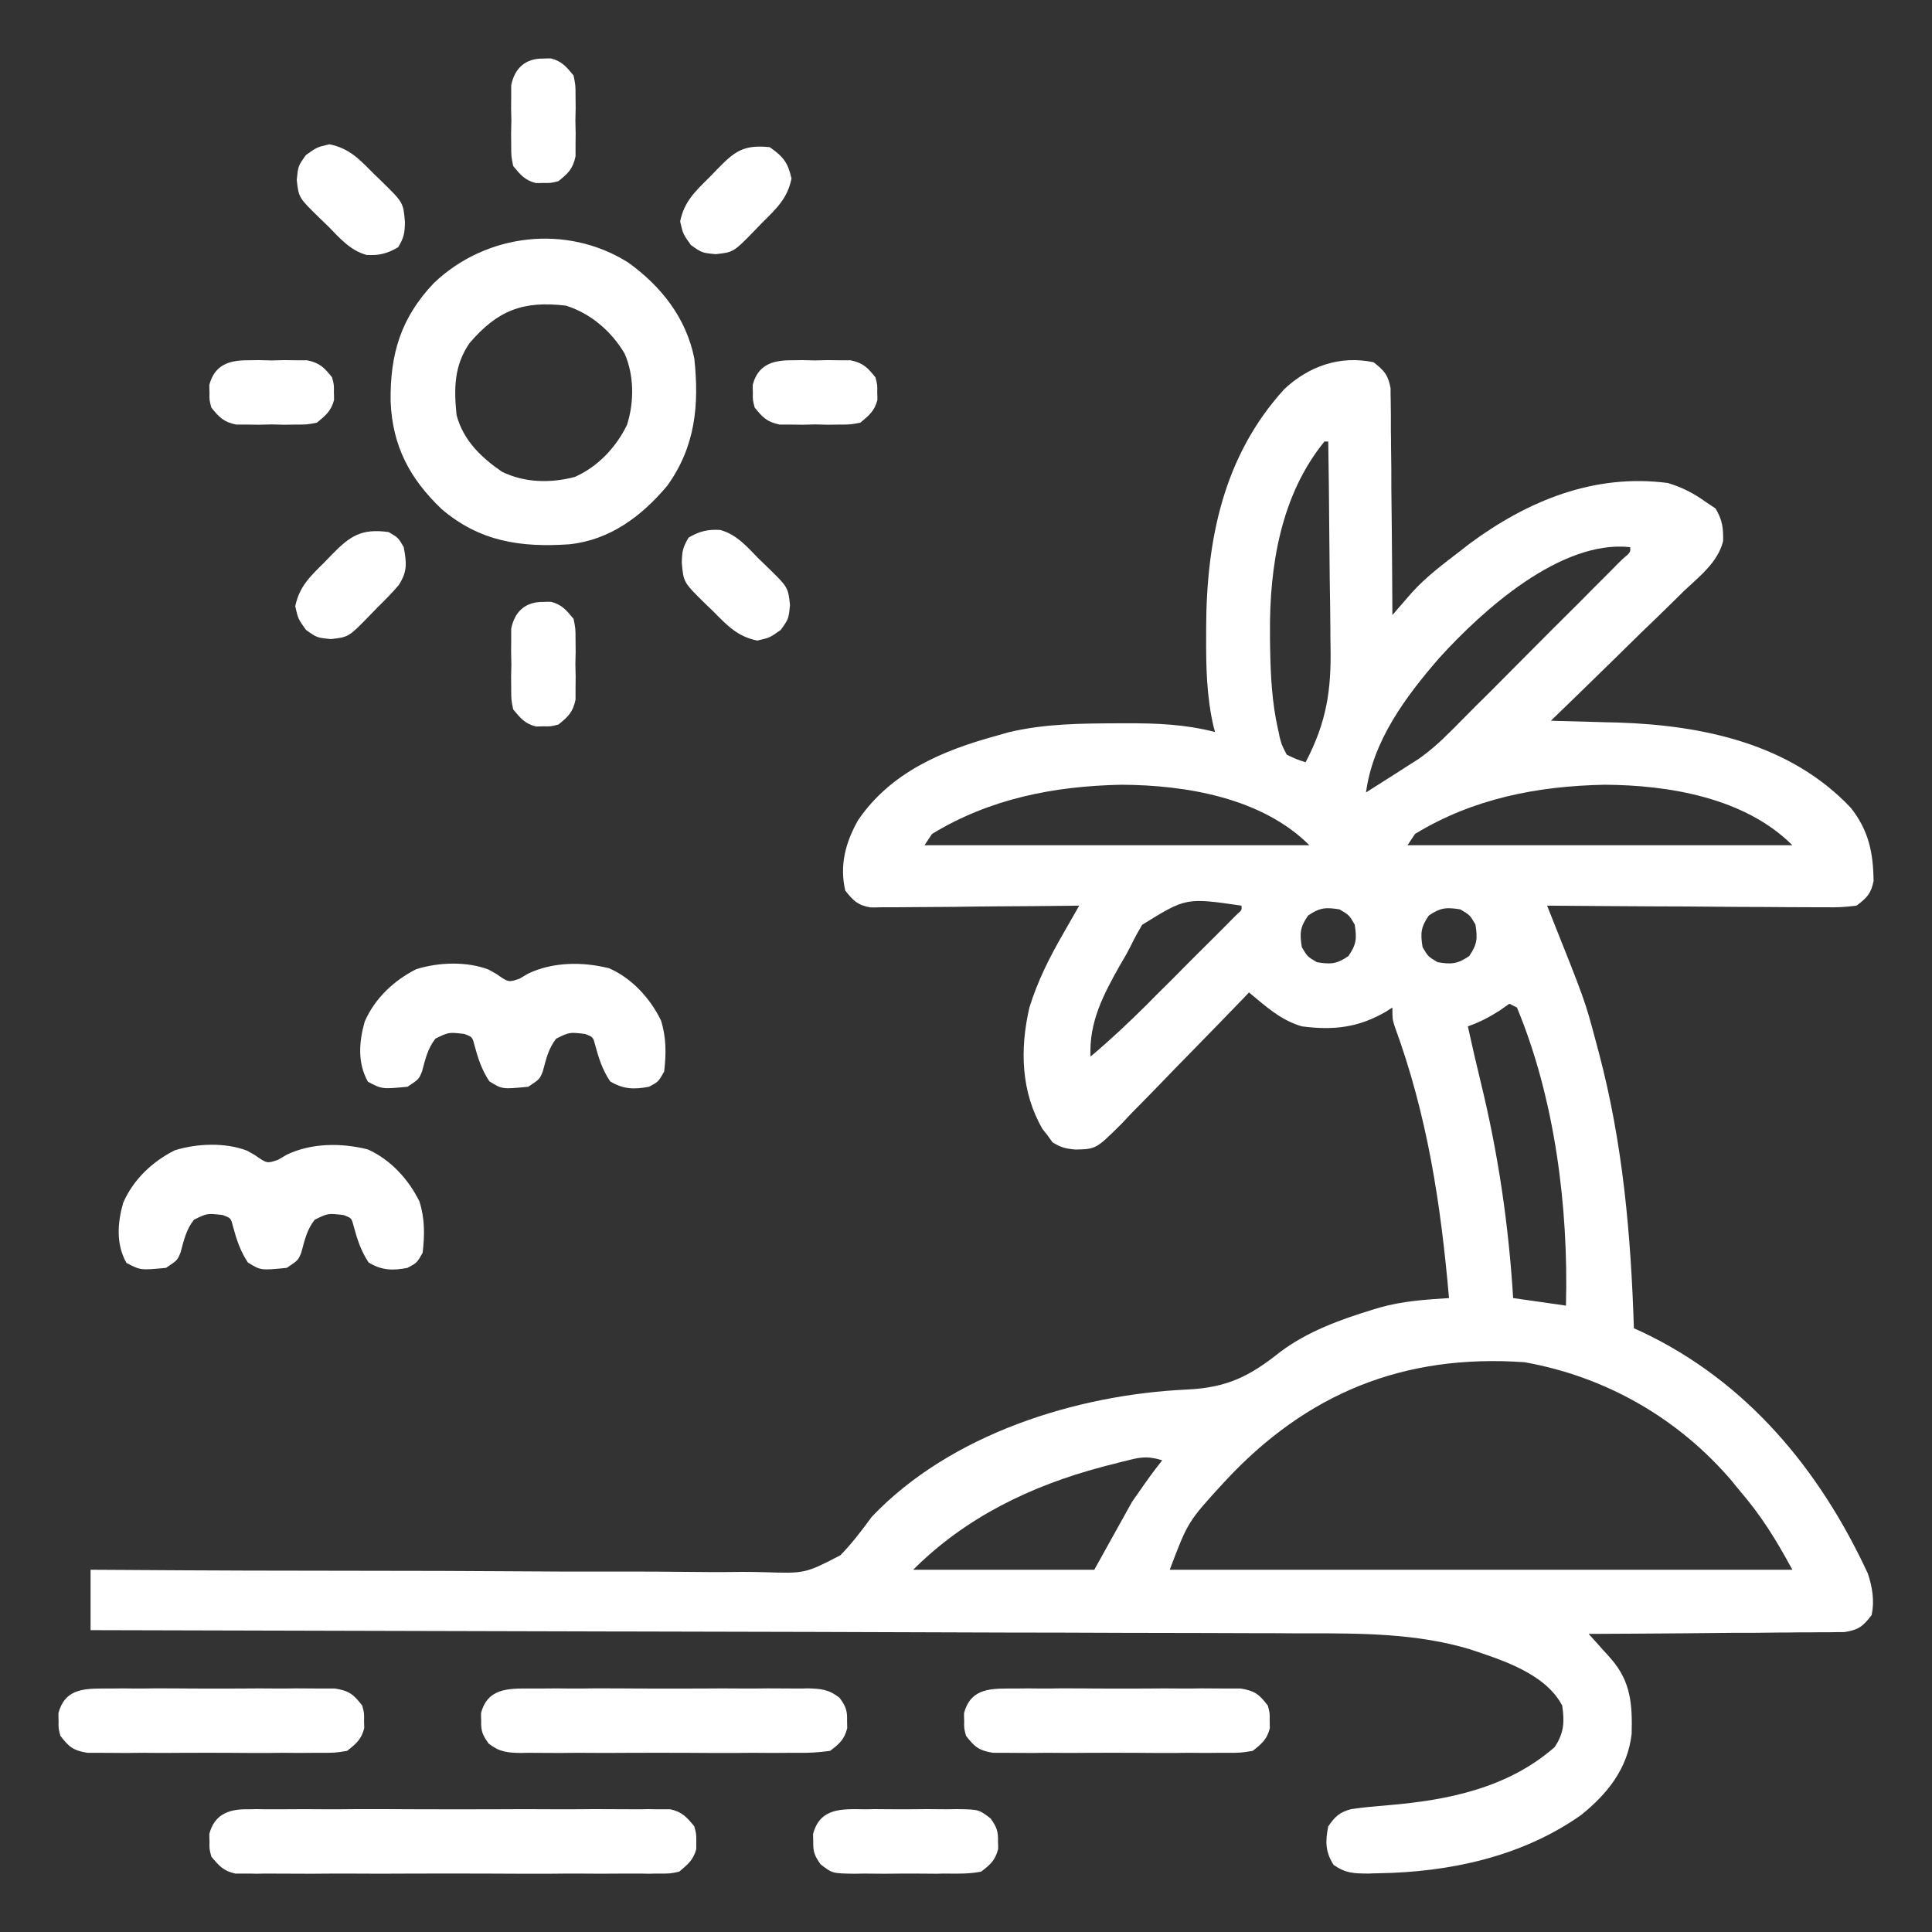
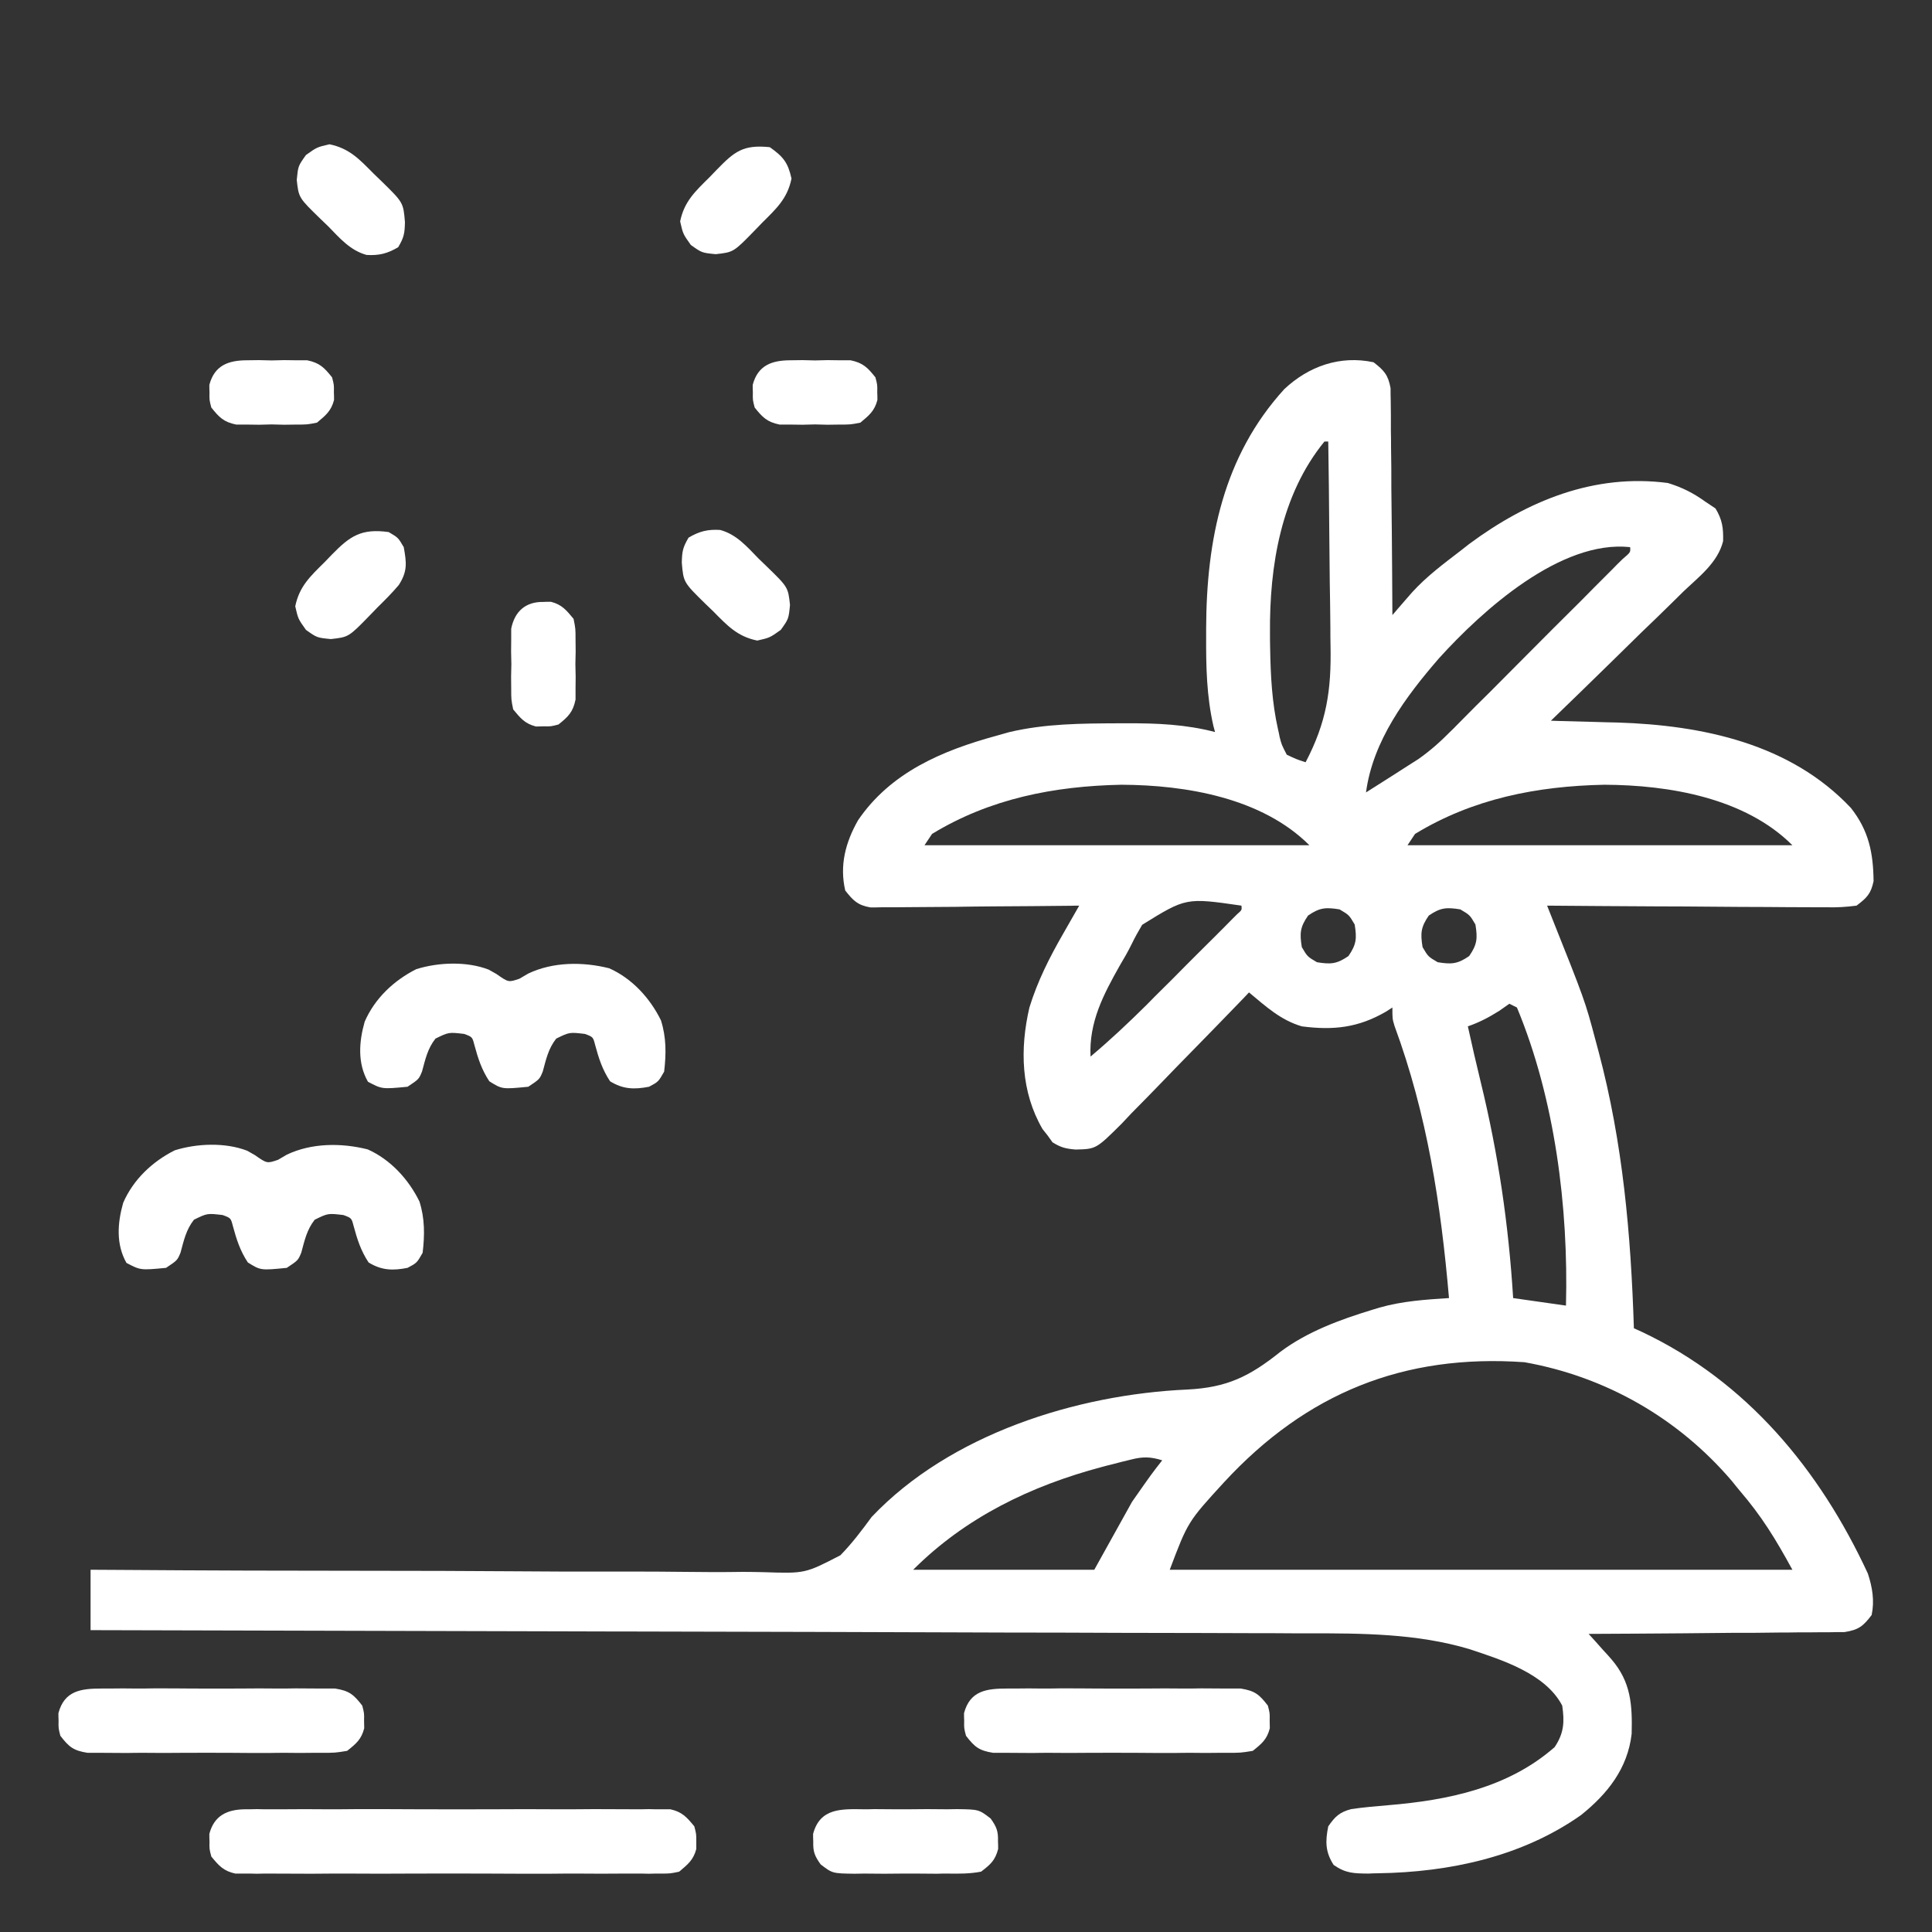
<svg xmlns="http://www.w3.org/2000/svg" width="50px" height="50px" viewBox="0 0 50 50">
  <rect x="0" y="0" width="50" height="50" fill="#333333" stroke="none" />
  <g id="surface1">
    <path style=" stroke:none;fill-rule:nonzero;fill:rgb(100%,100%,100%);fill-opacity:1;" d="M 35.547 9.375 C 35.82 9.586 35.926 9.703 35.988 10.047 C 35.988 10.156 35.988 10.262 35.992 10.375 C 35.992 10.496 35.996 10.621 35.996 10.746 C 35.996 10.883 35.996 11.016 35.996 11.148 C 36 11.285 36 11.426 36 11.562 C 36.008 11.922 36.008 12.285 36.008 12.645 C 36.012 13.012 36.016 13.383 36.02 13.75 C 36.027 14.473 36.031 15.195 36.035 15.918 C 36.082 15.863 36.129 15.812 36.176 15.754 C 36.266 15.648 36.266 15.648 36.359 15.543 C 36.422 15.473 36.48 15.402 36.543 15.332 C 36.914 14.922 37.355 14.594 37.793 14.258 C 37.871 14.199 37.945 14.141 38.023 14.078 C 39.535 12.957 41.262 12.25 43.164 12.5 C 43.535 12.613 43.828 12.762 44.141 12.988 C 44.227 13.043 44.309 13.102 44.398 13.16 C 44.574 13.453 44.602 13.664 44.594 14.004 C 44.457 14.559 43.973 14.922 43.57 15.305 C 43.473 15.402 43.371 15.5 43.273 15.598 C 43.016 15.852 42.754 16.105 42.492 16.355 C 42.227 16.613 41.965 16.875 41.699 17.133 C 41.18 17.641 40.66 18.148 40.137 18.652 C 40.219 18.656 40.297 18.656 40.379 18.66 C 40.684 18.668 40.984 18.676 41.289 18.684 C 41.48 18.691 41.676 18.695 41.867 18.699 C 44.066 18.77 46.336 19.246 47.902 20.91 C 48.363 21.496 48.48 22.07 48.488 22.805 C 48.418 23.133 48.316 23.234 48.047 23.438 C 47.773 23.473 47.539 23.488 47.266 23.48 C 47.188 23.48 47.109 23.48 47.031 23.48 C 46.773 23.48 46.516 23.48 46.258 23.477 C 46.078 23.477 45.898 23.473 45.719 23.473 C 45.25 23.473 44.777 23.469 44.309 23.465 C 43.828 23.461 43.348 23.457 42.867 23.457 C 41.926 23.453 40.98 23.445 40.039 23.438 C 40.062 23.5 40.09 23.562 40.113 23.625 C 41.02 25.898 41.02 25.898 41.289 26.91 C 41.316 27.012 41.344 27.109 41.371 27.215 C 42 29.578 42.207 31.941 42.285 34.375 C 42.355 34.406 42.422 34.438 42.492 34.469 C 45.211 35.754 47.094 38.035 48.34 40.723 C 48.457 41.078 48.516 41.43 48.438 41.797 C 48.219 42.086 48.102 42.18 47.738 42.238 C 47.613 42.238 47.492 42.238 47.367 42.242 C 47.297 42.242 47.23 42.242 47.16 42.242 C 46.938 42.246 46.715 42.246 46.492 42.246 C 46.336 42.25 46.184 42.25 46.027 42.25 C 45.621 42.258 45.215 42.258 44.805 42.258 C 44.391 42.262 43.973 42.266 43.559 42.27 C 42.742 42.277 41.93 42.281 41.113 42.285 C 41.168 42.344 41.223 42.406 41.277 42.465 C 41.348 42.547 41.418 42.625 41.492 42.707 C 41.562 42.781 41.633 42.859 41.703 42.941 C 42.211 43.531 42.246 44.121 42.227 44.871 C 42.125 45.766 41.605 46.422 40.918 46.973 C 39.391 48.051 37.512 48.453 35.668 48.48 C 35.586 48.48 35.5 48.484 35.414 48.488 C 35.039 48.484 34.832 48.484 34.516 48.266 C 34.297 47.93 34.297 47.652 34.375 47.266 C 34.551 47.012 34.664 46.902 34.965 46.82 C 35.285 46.773 35.602 46.746 35.922 46.719 C 37.473 46.59 39.027 46.273 40.234 45.215 C 40.477 44.852 40.492 44.562 40.43 44.141 C 39.996 43.309 38.863 42.957 38.031 42.68 C 36.672 42.273 35.246 42.27 33.84 42.27 C 33.703 42.27 33.566 42.27 33.43 42.27 C 33.059 42.266 32.684 42.266 32.312 42.266 C 31.91 42.266 31.508 42.262 31.105 42.262 C 30.406 42.262 29.711 42.258 29.016 42.258 C 28.008 42.254 27 42.25 25.992 42.25 C 24.359 42.246 22.723 42.238 21.09 42.234 C 19.504 42.23 17.918 42.227 16.328 42.223 C 16.23 42.223 16.133 42.223 16.031 42.223 C 15.543 42.223 15.051 42.219 14.559 42.219 C 10.488 42.207 6.414 42.199 2.344 42.188 C 2.344 41.672 2.344 41.156 2.344 40.625 C 2.578 40.625 2.816 40.629 3.059 40.629 C 5.281 40.645 7.508 40.652 9.73 40.652 C 10.875 40.652 12.02 40.656 13.164 40.664 C 14.16 40.672 15.156 40.676 16.152 40.672 C 16.68 40.672 17.207 40.672 17.734 40.68 C 18.234 40.688 18.73 40.688 19.227 40.68 C 19.41 40.68 19.59 40.684 19.773 40.688 C 20.836 40.723 20.836 40.723 21.75 40.25 C 22.051 39.941 22.305 39.605 22.559 39.258 C 24.59 37.117 27.855 36.09 30.727 35.961 C 31.758 35.91 32.34 35.621 33.137 34.984 C 33.836 34.461 34.68 34.152 35.512 33.898 C 35.574 33.879 35.637 33.859 35.703 33.84 C 36.293 33.672 36.891 33.633 37.5 33.594 C 37.289 31.16 36.938 28.855 36.09 26.551 C 36.035 26.367 36.035 26.367 36.035 26.074 C 35.98 26.109 35.926 26.145 35.871 26.18 C 35.152 26.598 34.512 26.668 33.691 26.562 C 33.137 26.398 32.762 26.047 32.324 25.684 C 32.277 25.734 32.227 25.785 32.18 25.836 C 31.723 26.309 31.266 26.781 30.805 27.25 C 30.566 27.492 30.332 27.734 30.098 27.977 C 29.828 28.258 29.555 28.535 29.281 28.812 C 29.199 28.898 29.117 28.988 29.031 29.078 C 28.367 29.738 28.367 29.738 27.832 29.75 C 27.578 29.727 27.457 29.699 27.238 29.562 C 27.195 29.504 27.156 29.449 27.113 29.387 C 27.07 29.332 27.027 29.277 26.98 29.219 C 26.422 28.258 26.391 27.152 26.641 26.074 C 26.852 25.391 27.156 24.789 27.508 24.176 C 27.57 24.066 27.57 24.066 27.633 23.957 C 27.73 23.785 27.832 23.609 27.93 23.438 C 27.859 23.438 27.789 23.438 27.719 23.441 C 27.055 23.449 26.395 23.453 25.734 23.457 C 25.395 23.461 25.055 23.461 24.715 23.469 C 24.324 23.473 23.934 23.473 23.543 23.477 C 23.422 23.477 23.301 23.48 23.172 23.48 C 23.004 23.48 23.004 23.48 22.828 23.48 C 22.68 23.484 22.68 23.484 22.527 23.484 C 22.195 23.426 22.082 23.309 21.875 23.047 C 21.723 22.395 21.883 21.797 22.207 21.227 C 23.051 19.988 24.383 19.426 25.781 19.043 C 25.891 19.012 26 18.98 26.113 18.949 C 27.047 18.727 27.984 18.723 28.941 18.719 C 29.012 18.719 29.078 18.719 29.148 18.719 C 29.934 18.715 30.684 18.746 31.445 18.945 C 31.43 18.891 31.418 18.84 31.402 18.785 C 31.227 18.016 31.211 17.254 31.215 16.469 C 31.215 16.363 31.215 16.363 31.215 16.258 C 31.223 13.977 31.656 11.805 33.238 10.07 C 33.871 9.477 34.68 9.191 35.547 9.375 Z M 34.277 11.426 C 33.148 12.809 32.852 14.652 32.867 16.387 C 32.867 16.516 32.867 16.641 32.871 16.773 C 32.883 17.484 32.918 18.176 33.074 18.871 C 33.09 18.938 33.105 19.004 33.117 19.074 C 33.168 19.273 33.168 19.273 33.301 19.531 C 33.547 19.648 33.547 19.648 33.789 19.727 C 34.332 18.691 34.457 17.863 34.434 16.711 C 34.43 16.555 34.43 16.402 34.43 16.25 C 34.426 15.848 34.422 15.449 34.414 15.051 C 34.41 14.641 34.406 14.234 34.402 13.824 C 34.398 13.023 34.387 12.227 34.375 11.426 C 34.344 11.426 34.312 11.426 34.277 11.426 Z M 37.242 17.035 C 36.379 18.031 35.531 19.168 35.352 20.508 C 35.52 20.402 35.684 20.297 35.852 20.191 C 35.945 20.133 36.039 20.074 36.133 20.012 C 36.23 19.949 36.328 19.887 36.426 19.824 C 36.516 19.766 36.609 19.707 36.703 19.648 C 37.02 19.426 37.281 19.191 37.555 18.914 C 37.605 18.867 37.656 18.816 37.707 18.762 C 37.871 18.598 38.035 18.434 38.199 18.266 C 38.316 18.152 38.43 18.035 38.547 17.922 C 38.789 17.68 39.027 17.438 39.266 17.199 C 39.574 16.887 39.883 16.578 40.191 16.27 C 40.43 16.031 40.668 15.793 40.906 15.559 C 41.02 15.441 41.133 15.328 41.246 15.215 C 41.406 15.055 41.562 14.898 41.723 14.738 C 41.855 14.602 41.855 14.602 41.996 14.465 C 42.199 14.293 42.199 14.293 42.188 14.16 C 40.391 13.965 38.363 15.797 37.242 17.035 Z M 24.121 21.582 C 24.055 21.68 23.992 21.773 23.926 21.875 C 27.211 21.875 30.5 21.875 33.887 21.875 C 32.664 20.652 30.703 20.316 29.02 20.309 C 27.281 20.344 25.621 20.668 24.121 21.582 Z M 36.621 21.582 C 36.555 21.68 36.492 21.773 36.426 21.875 C 39.711 21.875 43 21.875 46.387 21.875 C 45.164 20.652 43.203 20.316 41.52 20.309 C 39.781 20.344 38.121 20.668 36.621 21.582 Z M 29.559 23.934 C 29.465 24.094 29.371 24.258 29.289 24.43 C 29.195 24.621 29.09 24.805 28.98 24.988 C 28.555 25.742 28.18 26.453 28.223 27.344 C 28.73 26.918 29.207 26.469 29.68 26 C 29.75 25.93 29.82 25.859 29.891 25.785 C 30.039 25.637 30.188 25.488 30.336 25.344 C 30.562 25.113 30.789 24.887 31.016 24.66 C 31.16 24.516 31.305 24.371 31.449 24.23 C 31.516 24.16 31.586 24.094 31.656 24.023 C 31.719 23.961 31.781 23.898 31.844 23.832 C 31.898 23.777 31.953 23.723 32.012 23.664 C 32.141 23.551 32.141 23.551 32.129 23.438 C 30.695 23.23 30.695 23.23 29.559 23.934 Z M 33.852 23.695 C 33.645 23.996 33.633 24.152 33.691 24.512 C 33.836 24.758 33.836 24.758 34.082 24.902 C 34.441 24.961 34.598 24.949 34.898 24.742 C 35.105 24.441 35.117 24.285 35.059 23.926 C 34.914 23.68 34.914 23.68 34.668 23.535 C 34.309 23.477 34.152 23.488 33.852 23.695 Z M 36.977 23.695 C 36.77 23.996 36.758 24.152 36.816 24.512 C 36.961 24.758 36.961 24.758 37.207 24.902 C 37.566 24.961 37.723 24.949 38.023 24.742 C 38.23 24.441 38.242 24.285 38.184 23.926 C 38.039 23.68 38.039 23.68 37.793 23.535 C 37.434 23.477 37.277 23.488 36.977 23.695 Z M 39.062 25.977 C 38.977 26.035 38.891 26.098 38.801 26.16 C 38.527 26.332 38.289 26.457 37.988 26.562 C 38.094 27.043 38.203 27.523 38.32 28 C 38.773 29.852 39.043 31.691 39.16 33.594 C 39.609 33.656 40.062 33.723 40.527 33.789 C 40.594 31.246 40.242 28.441 39.258 26.074 C 39.195 26.043 39.129 26.008 39.062 25.977 Z M 31.68 38.359 C 30.742 39.383 30.742 39.383 30.273 40.625 C 35.59 40.625 40.906 40.625 46.387 40.625 C 45.949 39.824 45.594 39.242 45.02 38.574 C 44.953 38.496 44.891 38.414 44.824 38.332 C 43.438 36.707 41.562 35.629 39.453 35.254 C 36.332 35.035 33.812 36.051 31.68 38.359 Z M 29.273 37.773 C 29.195 37.793 29.113 37.812 29.031 37.832 C 28.906 37.863 28.906 37.863 28.777 37.898 C 28.691 37.918 28.605 37.941 28.516 37.965 C 26.68 38.453 24.988 39.27 23.633 40.625 C 25.18 40.625 26.727 40.625 28.32 40.625 C 28.641 40.047 28.965 39.465 29.297 38.867 C 29.805 38.141 29.805 38.141 30.078 37.793 C 29.777 37.699 29.578 37.695 29.273 37.773 Z M 29.273 37.773 " />
-     <path style=" stroke:none;fill-rule:nonzero;fill:rgb(100%,100%,100%);fill-opacity:1;" d="M 16.25 6.789 C 17.113 7.406 17.758 8.227 17.969 9.277 C 18.098 10.488 17.996 11.562 17.266 12.574 C 16.602 13.363 15.789 13.973 14.738 14.086 C 13.477 14.172 12.426 14.02 11.434 13.18 C 10.602 12.387 10.156 11.543 10.109 10.387 C 10.094 9.164 10.371 8.227 11.23 7.324 C 12.578 6.039 14.66 5.793 16.25 6.789 Z M 12.152 8.879 C 11.75 9.461 11.746 10.055 11.816 10.742 C 11.988 11.391 12.445 11.832 12.988 12.207 C 13.574 12.496 14.246 12.508 14.875 12.344 C 15.473 12.078 15.941 11.582 16.227 10.996 C 16.414 10.41 16.414 9.715 16.164 9.148 C 15.82 8.57 15.289 8.113 14.648 7.91 C 13.531 7.777 12.875 8.035 12.152 8.879 Z M 12.152 8.879 " />
    <path style=" stroke:none;fill-rule:nonzero;fill:rgb(100%,100%,100%);fill-opacity:1;" d="M 6.348 46.824 C 6.445 46.824 6.547 46.824 6.648 46.82 C 6.754 46.824 6.863 46.824 6.973 46.824 C 7.086 46.824 7.199 46.824 7.316 46.824 C 7.695 46.82 8.07 46.82 8.449 46.824 C 8.707 46.824 8.969 46.824 9.23 46.82 C 9.777 46.82 10.328 46.82 10.875 46.824 C 11.508 46.828 12.141 46.824 12.773 46.824 C 13.316 46.82 13.859 46.82 14.406 46.824 C 14.73 46.824 15.055 46.824 15.379 46.82 C 15.742 46.82 16.102 46.824 16.465 46.824 C 16.57 46.824 16.68 46.824 16.789 46.82 C 16.938 46.824 16.938 46.824 17.09 46.824 C 17.176 46.824 17.262 46.824 17.348 46.824 C 17.652 46.891 17.773 47.027 17.969 47.266 C 18.02 47.461 18.02 47.461 18.02 47.656 C 18.02 47.754 18.02 47.754 18.02 47.852 C 17.945 48.137 17.801 48.25 17.578 48.438 C 17.348 48.488 17.348 48.488 17.09 48.488 C 16.992 48.488 16.891 48.488 16.789 48.492 C 16.684 48.488 16.574 48.488 16.465 48.488 C 16.352 48.488 16.238 48.488 16.121 48.488 C 15.742 48.492 15.367 48.492 14.992 48.488 C 14.73 48.488 14.469 48.488 14.207 48.492 C 13.66 48.492 13.109 48.492 12.562 48.488 C 11.93 48.484 11.297 48.488 10.664 48.488 C 10.121 48.492 9.578 48.492 9.031 48.488 C 8.707 48.488 8.383 48.488 8.059 48.492 C 7.695 48.492 7.336 48.488 6.973 48.488 C 6.867 48.488 6.758 48.488 6.648 48.492 C 6.5 48.488 6.5 48.488 6.348 48.488 C 6.262 48.488 6.176 48.488 6.09 48.488 C 5.785 48.422 5.664 48.285 5.469 48.047 C 5.418 47.852 5.418 47.852 5.422 47.656 C 5.418 47.559 5.418 47.559 5.418 47.461 C 5.543 46.98 5.887 46.828 6.348 46.824 Z M 6.348 46.824 " />
    <path style=" stroke:none;fill-rule:nonzero;fill:rgb(100%,100%,100%);fill-opacity:1;" d="M 6.398 29.781 C 6.465 29.82 6.531 29.855 6.598 29.895 C 6.91 30.113 6.91 30.113 7.195 30.016 C 7.27 29.973 7.344 29.93 7.422 29.883 C 8.062 29.578 8.832 29.574 9.516 29.746 C 10.105 30.008 10.574 30.52 10.855 31.094 C 10.996 31.535 10.992 31.965 10.938 32.422 C 10.789 32.684 10.789 32.684 10.547 32.812 C 10.164 32.887 9.875 32.879 9.539 32.672 C 9.34 32.371 9.246 32.078 9.152 31.73 C 9.098 31.523 9.098 31.523 8.887 31.445 C 8.488 31.398 8.488 31.398 8.145 31.566 C 7.941 31.824 7.883 32.102 7.797 32.418 C 7.715 32.617 7.715 32.617 7.422 32.812 C 6.746 32.879 6.746 32.879 6.414 32.672 C 6.215 32.371 6.121 32.078 6.027 31.73 C 5.973 31.523 5.973 31.523 5.762 31.445 C 5.363 31.398 5.363 31.398 5.02 31.566 C 4.816 31.824 4.758 32.102 4.672 32.418 C 4.59 32.617 4.59 32.617 4.297 32.812 C 3.637 32.875 3.637 32.875 3.273 32.684 C 3 32.203 3.039 31.652 3.188 31.129 C 3.449 30.527 3.941 30.062 4.523 29.77 C 5.098 29.59 5.832 29.562 6.398 29.781 Z M 6.398 29.781 " />
    <path style=" stroke:none;fill-rule:nonzero;fill:rgb(100%,100%,100%);fill-opacity:1;" d="M 12.648 25.094 C 12.715 25.133 12.781 25.168 12.848 25.207 C 13.16 25.426 13.16 25.426 13.445 25.328 C 13.52 25.285 13.594 25.242 13.672 25.195 C 14.312 24.891 15.082 24.887 15.766 25.059 C 16.355 25.32 16.824 25.832 17.105 26.406 C 17.246 26.848 17.242 27.277 17.188 27.734 C 17.039 27.996 17.039 27.996 16.797 28.125 C 16.414 28.199 16.125 28.191 15.789 27.984 C 15.59 27.684 15.496 27.391 15.402 27.043 C 15.348 26.836 15.348 26.836 15.137 26.758 C 14.738 26.711 14.738 26.711 14.395 26.879 C 14.191 27.137 14.133 27.414 14.047 27.73 C 13.965 27.93 13.965 27.93 13.672 28.125 C 12.996 28.191 12.996 28.191 12.664 27.984 C 12.465 27.684 12.371 27.391 12.277 27.043 C 12.223 26.836 12.223 26.836 12.012 26.758 C 11.613 26.711 11.613 26.711 11.27 26.879 C 11.066 27.137 11.008 27.414 10.922 27.73 C 10.84 27.93 10.84 27.93 10.547 28.125 C 9.887 28.188 9.887 28.188 9.523 27.996 C 9.25 27.516 9.289 26.965 9.438 26.441 C 9.699 25.84 10.191 25.375 10.773 25.082 C 11.348 24.902 12.082 24.875 12.648 25.094 Z M 12.648 25.094 " />
-     <path style=" stroke:none;fill-rule:nonzero;fill:rgb(100%,100%,100%);fill-opacity:1;" d="M 13.719 43.699 C 13.801 43.699 13.883 43.699 13.969 43.699 C 14.246 43.695 14.52 43.695 14.797 43.699 C 14.984 43.699 15.176 43.699 15.367 43.695 C 15.77 43.695 16.168 43.695 16.57 43.699 C 17.082 43.703 17.598 43.699 18.109 43.699 C 18.504 43.695 18.902 43.695 19.297 43.699 C 19.484 43.699 19.676 43.699 19.863 43.695 C 20.129 43.695 20.395 43.699 20.656 43.699 C 20.734 43.699 20.812 43.699 20.895 43.695 C 21.246 43.703 21.445 43.719 21.727 43.938 C 21.887 44.156 21.93 44.262 21.922 44.531 C 21.926 44.629 21.926 44.629 21.926 44.727 C 21.848 45.023 21.727 45.125 21.484 45.312 C 21.195 45.352 20.945 45.367 20.656 45.363 C 20.531 45.363 20.531 45.363 20.406 45.363 C 20.129 45.367 19.855 45.367 19.578 45.363 C 19.391 45.363 19.199 45.363 19.008 45.367 C 18.605 45.367 18.207 45.367 17.805 45.363 C 17.293 45.359 16.777 45.363 16.266 45.363 C 15.871 45.367 15.473 45.367 15.078 45.363 C 14.891 45.363 14.699 45.363 14.512 45.367 C 14.246 45.367 13.98 45.363 13.719 45.363 C 13.641 45.363 13.562 45.363 13.48 45.367 C 13.129 45.359 12.93 45.344 12.648 45.125 C 12.488 44.906 12.445 44.801 12.453 44.531 C 12.449 44.434 12.449 44.434 12.449 44.336 C 12.617 43.691 13.148 43.695 13.719 43.699 Z M 13.719 43.699 " />
    <path style=" stroke:none;fill-rule:nonzero;fill:rgb(100%,100%,100%);fill-opacity:1;" d="M 26.074 43.699 C 26.141 43.699 26.211 43.699 26.281 43.699 C 26.504 43.695 26.73 43.695 26.953 43.699 C 27.109 43.699 27.266 43.699 27.422 43.695 C 27.75 43.695 28.074 43.695 28.402 43.699 C 28.82 43.703 29.242 43.699 29.66 43.699 C 29.98 43.695 30.305 43.695 30.625 43.699 C 30.781 43.699 30.938 43.699 31.09 43.695 C 31.305 43.695 31.523 43.699 31.738 43.699 C 31.922 43.699 31.922 43.699 32.109 43.699 C 32.477 43.758 32.59 43.852 32.812 44.141 C 32.863 44.336 32.863 44.336 32.859 44.531 C 32.863 44.629 32.863 44.629 32.863 44.727 C 32.789 45.016 32.656 45.125 32.422 45.312 C 32.109 45.363 32.109 45.363 31.738 45.363 C 31.672 45.363 31.602 45.363 31.531 45.363 C 31.309 45.367 31.082 45.367 30.859 45.363 C 30.703 45.363 30.547 45.363 30.391 45.367 C 30.062 45.367 29.738 45.367 29.41 45.363 C 28.992 45.359 28.57 45.363 28.152 45.363 C 27.832 45.367 27.508 45.367 27.188 45.363 C 27.031 45.363 26.875 45.363 26.723 45.367 C 26.508 45.367 26.289 45.363 26.074 45.363 C 25.953 45.363 25.828 45.363 25.703 45.363 C 25.336 45.305 25.223 45.211 25 44.922 C 24.949 44.727 24.949 44.727 24.953 44.531 C 24.949 44.434 24.949 44.434 24.949 44.336 C 25.105 43.75 25.539 43.699 26.074 43.699 Z M 26.074 43.699 " />
    <path style=" stroke:none;fill-rule:nonzero;fill:rgb(100%,100%,100%);fill-opacity:1;" d="M 2.637 43.699 C 2.703 43.699 2.773 43.699 2.844 43.699 C 3.066 43.695 3.293 43.695 3.516 43.699 C 3.672 43.699 3.828 43.699 3.984 43.695 C 4.312 43.695 4.637 43.695 4.965 43.699 C 5.383 43.703 5.805 43.699 6.223 43.699 C 6.543 43.695 6.867 43.695 7.188 43.699 C 7.344 43.699 7.5 43.699 7.652 43.695 C 7.867 43.695 8.086 43.699 8.301 43.699 C 8.484 43.699 8.484 43.699 8.672 43.699 C 9.039 43.758 9.152 43.852 9.375 44.141 C 9.426 44.336 9.426 44.336 9.422 44.531 C 9.426 44.629 9.426 44.629 9.426 44.727 C 9.352 45.016 9.219 45.125 8.984 45.312 C 8.672 45.363 8.672 45.363 8.301 45.363 C 8.234 45.363 8.164 45.363 8.094 45.363 C 7.871 45.367 7.645 45.367 7.422 45.363 C 7.266 45.363 7.109 45.363 6.953 45.367 C 6.625 45.367 6.301 45.367 5.973 45.363 C 5.555 45.359 5.133 45.363 4.715 45.363 C 4.395 45.367 4.07 45.367 3.75 45.363 C 3.594 45.363 3.438 45.363 3.285 45.367 C 3.07 45.367 2.852 45.363 2.637 45.363 C 2.516 45.363 2.391 45.363 2.266 45.363 C 1.898 45.305 1.785 45.211 1.562 44.922 C 1.512 44.727 1.512 44.727 1.516 44.531 C 1.512 44.434 1.512 44.434 1.512 44.336 C 1.668 43.75 2.102 43.699 2.637 43.699 Z M 2.637 43.699 " />
    <path style=" stroke:none;fill-rule:nonzero;fill:rgb(100%,100%,100%);fill-opacity:1;" d="M 22.363 46.824 C 22.449 46.824 22.535 46.824 22.621 46.82 C 22.801 46.82 22.98 46.824 23.16 46.824 C 23.438 46.824 23.711 46.824 23.988 46.82 C 24.16 46.82 24.336 46.824 24.512 46.824 C 24.594 46.824 24.676 46.82 24.762 46.82 C 25.332 46.828 25.332 46.828 25.637 47.062 C 25.793 47.281 25.836 47.391 25.828 47.656 C 25.832 47.719 25.832 47.785 25.832 47.852 C 25.754 48.148 25.637 48.25 25.391 48.438 C 25.098 48.496 24.809 48.492 24.512 48.488 C 24.426 48.488 24.34 48.488 24.254 48.492 C 24.074 48.492 23.895 48.488 23.715 48.488 C 23.438 48.488 23.164 48.488 22.887 48.492 C 22.715 48.492 22.539 48.488 22.363 48.488 C 22.281 48.488 22.199 48.492 22.113 48.492 C 21.543 48.484 21.543 48.484 21.238 48.25 C 21.082 48.031 21.039 47.922 21.047 47.656 C 21.043 47.559 21.043 47.559 21.043 47.461 C 21.223 46.785 21.781 46.816 22.363 46.824 Z M 22.363 46.824 " />
    <path style=" stroke:none;fill-rule:nonzero;fill:rgb(100%,100%,100%);fill-opacity:1;" d="M 18.637 13.715 C 19.059 13.828 19.332 14.148 19.629 14.453 C 19.695 14.516 19.758 14.578 19.828 14.645 C 20.395 15.195 20.395 15.195 20.445 15.656 C 20.41 16.016 20.41 16.016 20.207 16.301 C 19.922 16.504 19.922 16.504 19.598 16.578 C 19.082 16.473 18.82 16.188 18.457 15.82 C 18.391 15.758 18.328 15.695 18.258 15.629 C 17.688 15.07 17.688 15.07 17.645 14.562 C 17.652 14.273 17.668 14.172 17.82 13.914 C 18.098 13.75 18.316 13.695 18.637 13.715 Z M 18.637 13.715 " />
    <path style=" stroke:none;fill-rule:nonzero;fill:rgb(100%,100%,100%);fill-opacity:1;" d="M 10.059 13.77 C 10.305 13.914 10.305 13.914 10.449 14.16 C 10.523 14.57 10.547 14.789 10.32 15.141 C 10.145 15.348 9.957 15.535 9.766 15.723 C 9.703 15.789 9.641 15.852 9.574 15.922 C 9.023 16.488 9.023 16.488 8.562 16.539 C 8.203 16.504 8.203 16.504 7.918 16.301 C 7.715 16.016 7.715 16.016 7.641 15.691 C 7.746 15.176 8.031 14.914 8.398 14.551 C 8.461 14.484 8.523 14.422 8.59 14.352 C 9.059 13.871 9.352 13.672 10.059 13.77 Z M 10.059 13.77 " />
    <path style=" stroke:none;fill-rule:nonzero;fill:rgb(100%,100%,100%);fill-opacity:1;" d="M 8.527 3.734 C 9.043 3.84 9.305 4.125 9.668 4.492 C 9.734 4.555 9.797 4.617 9.867 4.684 C 10.438 5.242 10.438 5.242 10.48 5.75 C 10.473 6.039 10.457 6.141 10.305 6.398 C 10.027 6.562 9.809 6.617 9.488 6.598 C 9.066 6.484 8.793 6.164 8.496 5.859 C 8.43 5.797 8.367 5.734 8.297 5.668 C 7.73 5.117 7.73 5.117 7.68 4.656 C 7.715 4.297 7.715 4.297 7.918 4.012 C 8.203 3.809 8.203 3.809 8.527 3.734 Z M 8.527 3.734 " />
    <path style=" stroke:none;fill-rule:nonzero;fill:rgb(100%,100%,100%);fill-opacity:1;" d="M 19.922 3.809 C 20.27 4.055 20.391 4.203 20.484 4.621 C 20.379 5.137 20.094 5.398 19.727 5.762 C 19.664 5.828 19.602 5.891 19.535 5.961 C 18.984 6.527 18.984 6.527 18.523 6.578 C 18.164 6.543 18.164 6.543 17.879 6.34 C 17.676 6.055 17.676 6.055 17.602 5.73 C 17.707 5.215 17.992 4.953 18.359 4.59 C 18.422 4.523 18.484 4.461 18.551 4.391 C 19.008 3.922 19.23 3.738 19.922 3.809 Z M 19.922 3.809 " />
    <path style=" stroke:none;fill-rule:nonzero;fill:rgb(100%,100%,100%);fill-opacity:1;" d="M 14.062 15.578 C 14.125 15.574 14.191 15.574 14.258 15.574 C 14.543 15.648 14.656 15.789 14.844 16.016 C 14.895 16.27 14.895 16.27 14.895 16.555 C 14.895 16.656 14.898 16.758 14.898 16.863 C 14.895 16.973 14.895 17.078 14.891 17.188 C 14.895 17.293 14.895 17.402 14.898 17.512 C 14.898 17.613 14.895 17.715 14.895 17.82 C 14.895 17.914 14.895 18.008 14.895 18.105 C 14.828 18.43 14.707 18.547 14.453 18.75 C 14.258 18.801 14.258 18.801 14.062 18.797 C 13.965 18.801 13.965 18.801 13.867 18.801 C 13.582 18.727 13.469 18.586 13.281 18.359 C 13.23 18.105 13.23 18.105 13.23 17.82 C 13.23 17.719 13.227 17.617 13.227 17.512 C 13.23 17.402 13.23 17.297 13.234 17.188 C 13.23 17.082 13.23 16.973 13.227 16.863 C 13.23 16.711 13.23 16.711 13.23 16.555 C 13.23 16.461 13.23 16.367 13.23 16.27 C 13.32 15.82 13.605 15.57 14.062 15.578 Z M 14.062 15.578 " />
    <path style=" stroke:none;fill-rule:nonzero;fill:rgb(100%,100%,100%);fill-opacity:1;" d="M 20.461 9.324 C 20.562 9.324 20.664 9.32 20.77 9.32 C 20.879 9.324 20.984 9.324 21.094 9.328 C 21.254 9.324 21.254 9.324 21.418 9.32 C 21.52 9.32 21.621 9.324 21.727 9.324 C 21.867 9.324 21.867 9.324 22.012 9.324 C 22.336 9.391 22.453 9.512 22.656 9.766 C 22.707 9.961 22.707 9.961 22.703 10.156 C 22.707 10.219 22.707 10.285 22.707 10.352 C 22.633 10.637 22.492 10.75 22.266 10.938 C 22.012 10.988 22.012 10.988 21.727 10.988 C 21.625 10.988 21.523 10.992 21.418 10.992 C 21.309 10.988 21.203 10.988 21.094 10.984 C 20.934 10.988 20.934 10.988 20.77 10.992 C 20.668 10.992 20.566 10.988 20.461 10.988 C 20.367 10.988 20.273 10.988 20.176 10.988 C 19.852 10.922 19.734 10.801 19.531 10.547 C 19.48 10.352 19.48 10.352 19.484 10.156 C 19.48 10.059 19.48 10.059 19.48 9.961 C 19.613 9.453 19.977 9.324 20.461 9.324 Z M 20.461 9.324 " />
    <path style=" stroke:none;fill-rule:nonzero;fill:rgb(100%,100%,100%);fill-opacity:1;" d="M 6.398 9.324 C 6.5 9.324 6.602 9.32 6.707 9.32 C 6.816 9.324 6.922 9.324 7.031 9.328 C 7.191 9.324 7.191 9.324 7.355 9.32 C 7.457 9.32 7.559 9.324 7.664 9.324 C 7.805 9.324 7.805 9.324 7.949 9.324 C 8.273 9.391 8.391 9.512 8.594 9.766 C 8.645 9.961 8.645 9.961 8.641 10.156 C 8.645 10.219 8.645 10.285 8.645 10.352 C 8.57 10.637 8.43 10.75 8.203 10.938 C 7.949 10.988 7.949 10.988 7.664 10.988 C 7.562 10.988 7.461 10.992 7.355 10.992 C 7.246 10.988 7.141 10.988 7.031 10.984 C 6.871 10.988 6.871 10.988 6.707 10.992 C 6.605 10.992 6.504 10.988 6.398 10.988 C 6.305 10.988 6.211 10.988 6.113 10.988 C 5.789 10.922 5.672 10.801 5.469 10.547 C 5.418 10.352 5.418 10.352 5.422 10.156 C 5.418 10.059 5.418 10.059 5.418 9.961 C 5.551 9.453 5.914 9.324 6.398 9.324 Z M 6.398 9.324 " />
-     <path style=" stroke:none;fill-rule:nonzero;fill:rgb(100%,100%,100%);fill-opacity:1;" d="M 14.062 1.516 C 14.125 1.512 14.191 1.512 14.258 1.512 C 14.543 1.586 14.656 1.727 14.844 1.953 C 14.895 2.207 14.895 2.207 14.895 2.492 C 14.895 2.594 14.898 2.695 14.898 2.801 C 14.895 2.91 14.895 3.016 14.891 3.125 C 14.895 3.23 14.895 3.34 14.898 3.449 C 14.898 3.551 14.895 3.652 14.895 3.758 C 14.895 3.852 14.895 3.945 14.895 4.043 C 14.828 4.367 14.707 4.484 14.453 4.688 C 14.258 4.738 14.258 4.738 14.062 4.734 C 13.965 4.738 13.965 4.738 13.867 4.738 C 13.582 4.664 13.469 4.523 13.281 4.297 C 13.23 4.043 13.23 4.043 13.23 3.758 C 13.23 3.656 13.227 3.555 13.227 3.449 C 13.23 3.34 13.23 3.234 13.234 3.125 C 13.23 3.02 13.23 2.91 13.227 2.801 C 13.23 2.648 13.23 2.648 13.23 2.492 C 13.23 2.398 13.23 2.305 13.23 2.207 C 13.32 1.758 13.605 1.508 14.062 1.516 Z M 14.062 1.516 " />
  </g>
</svg>